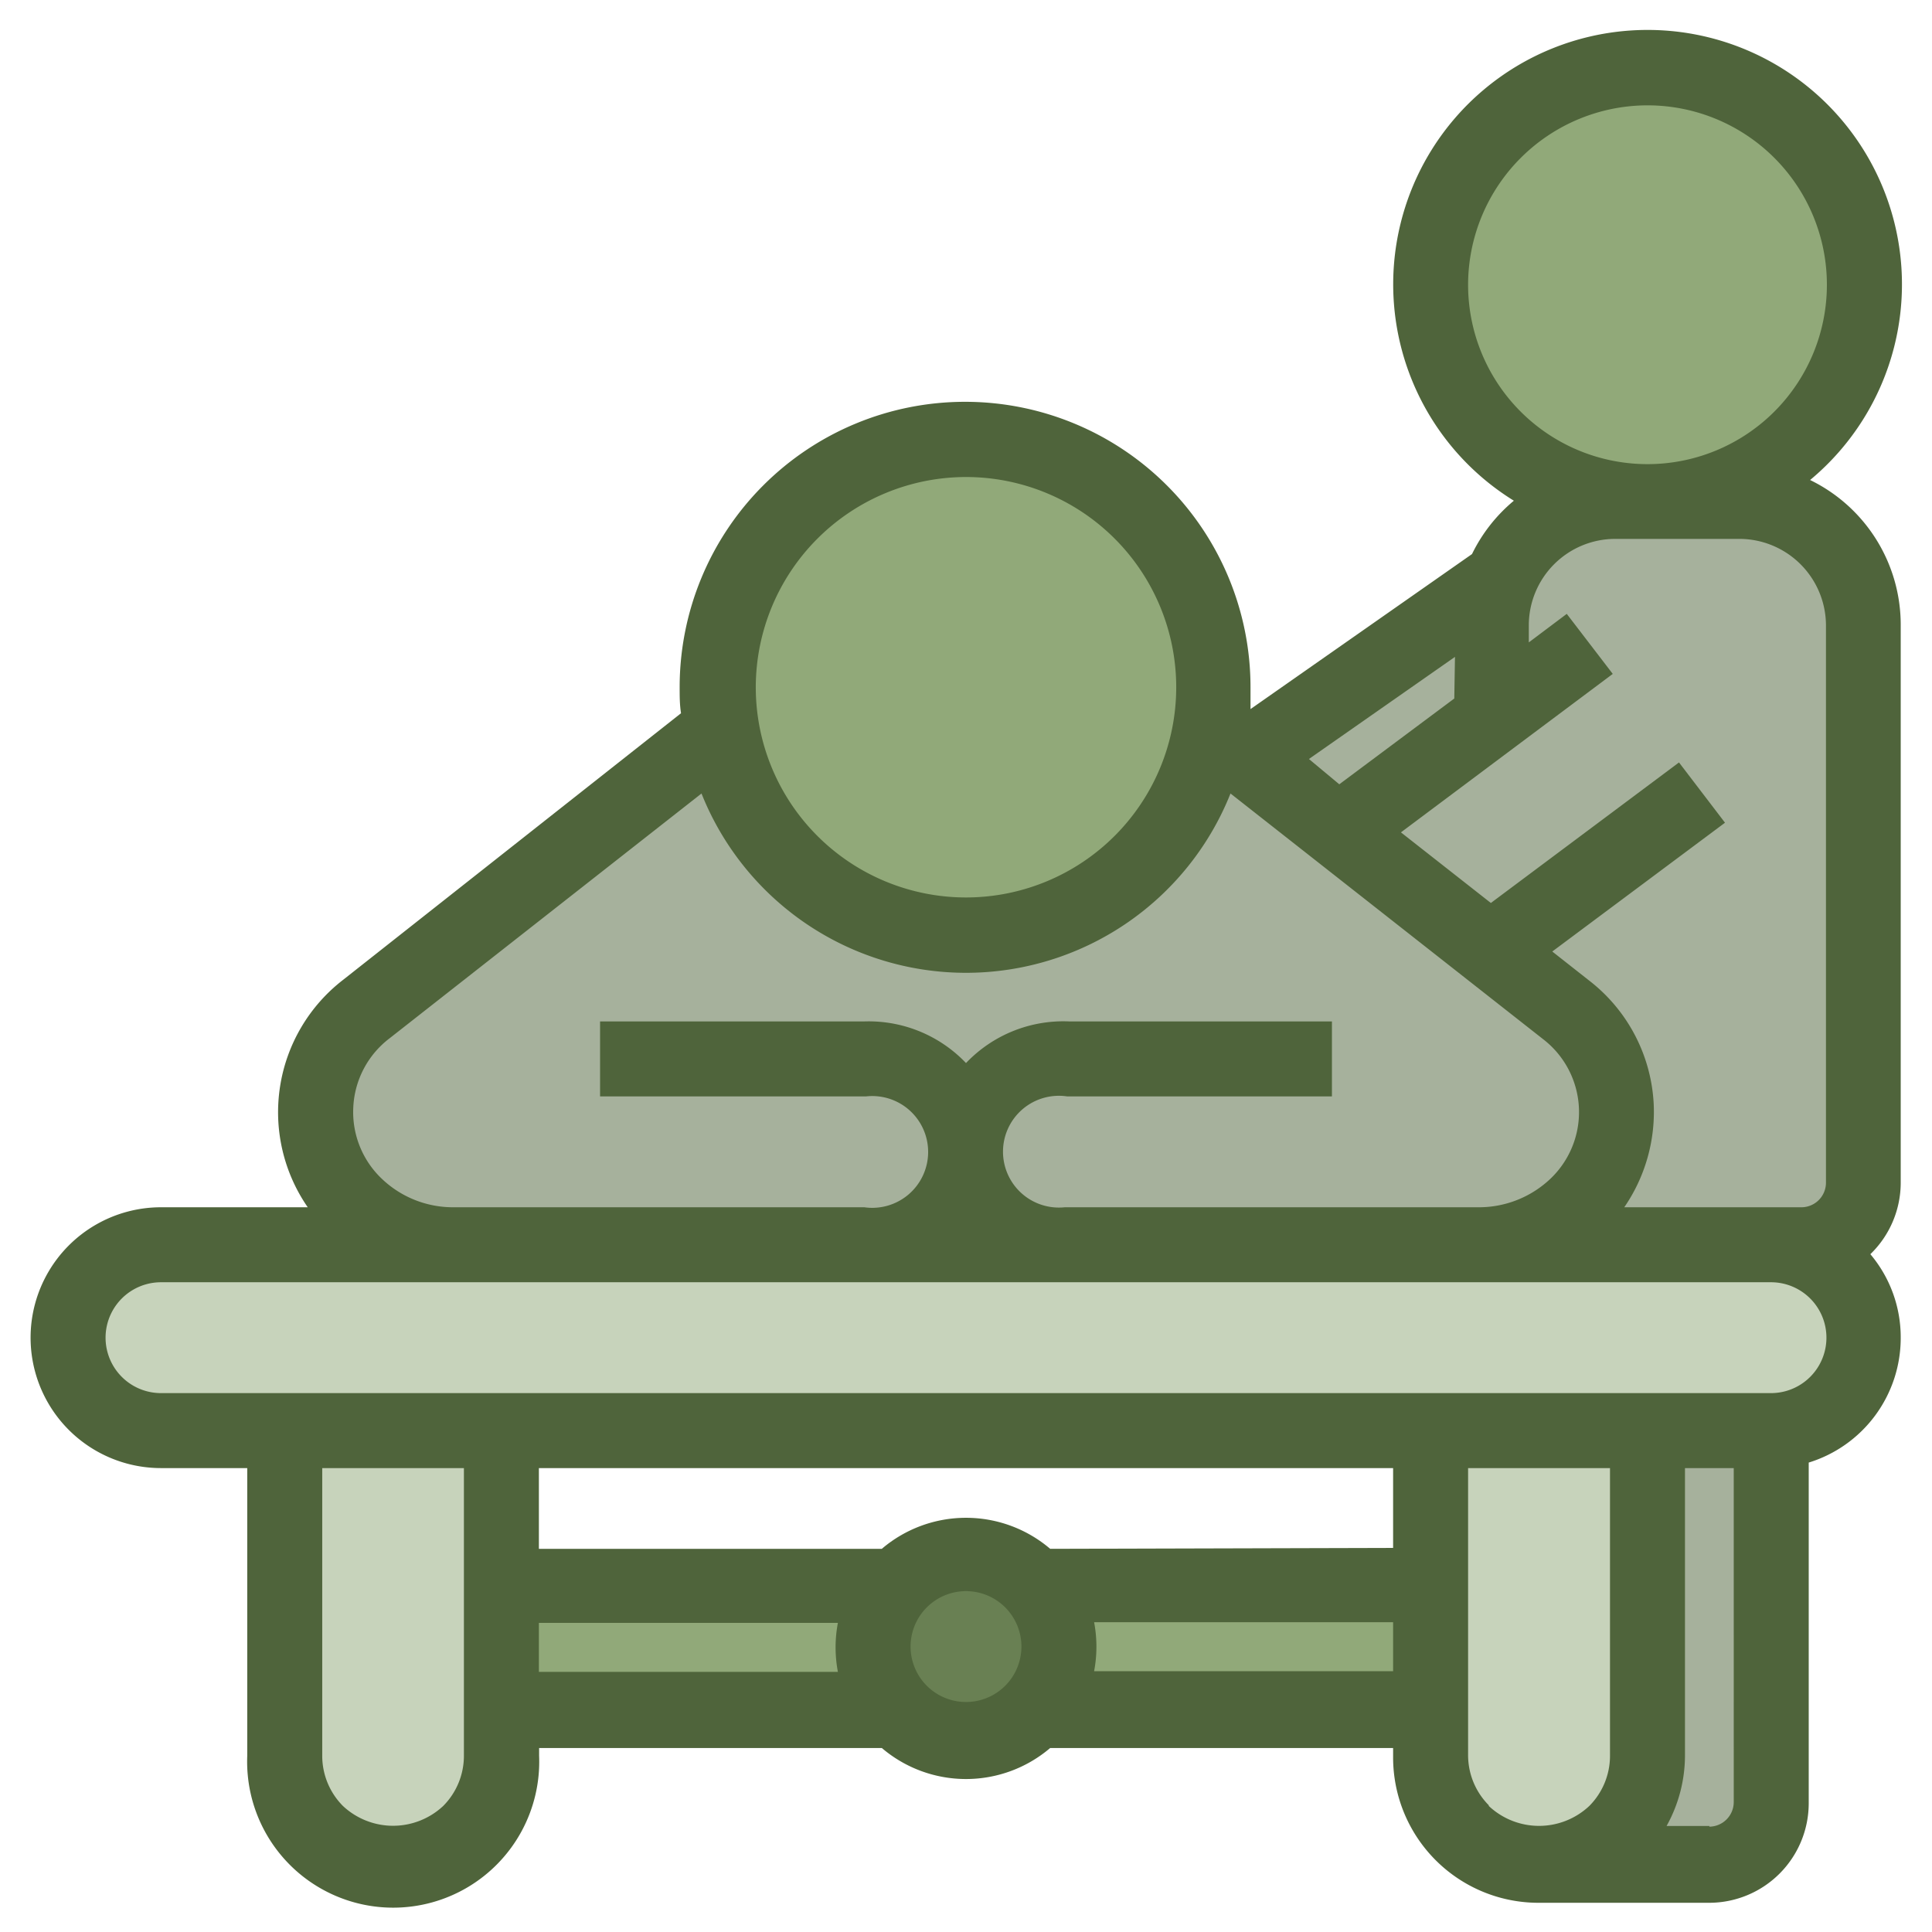
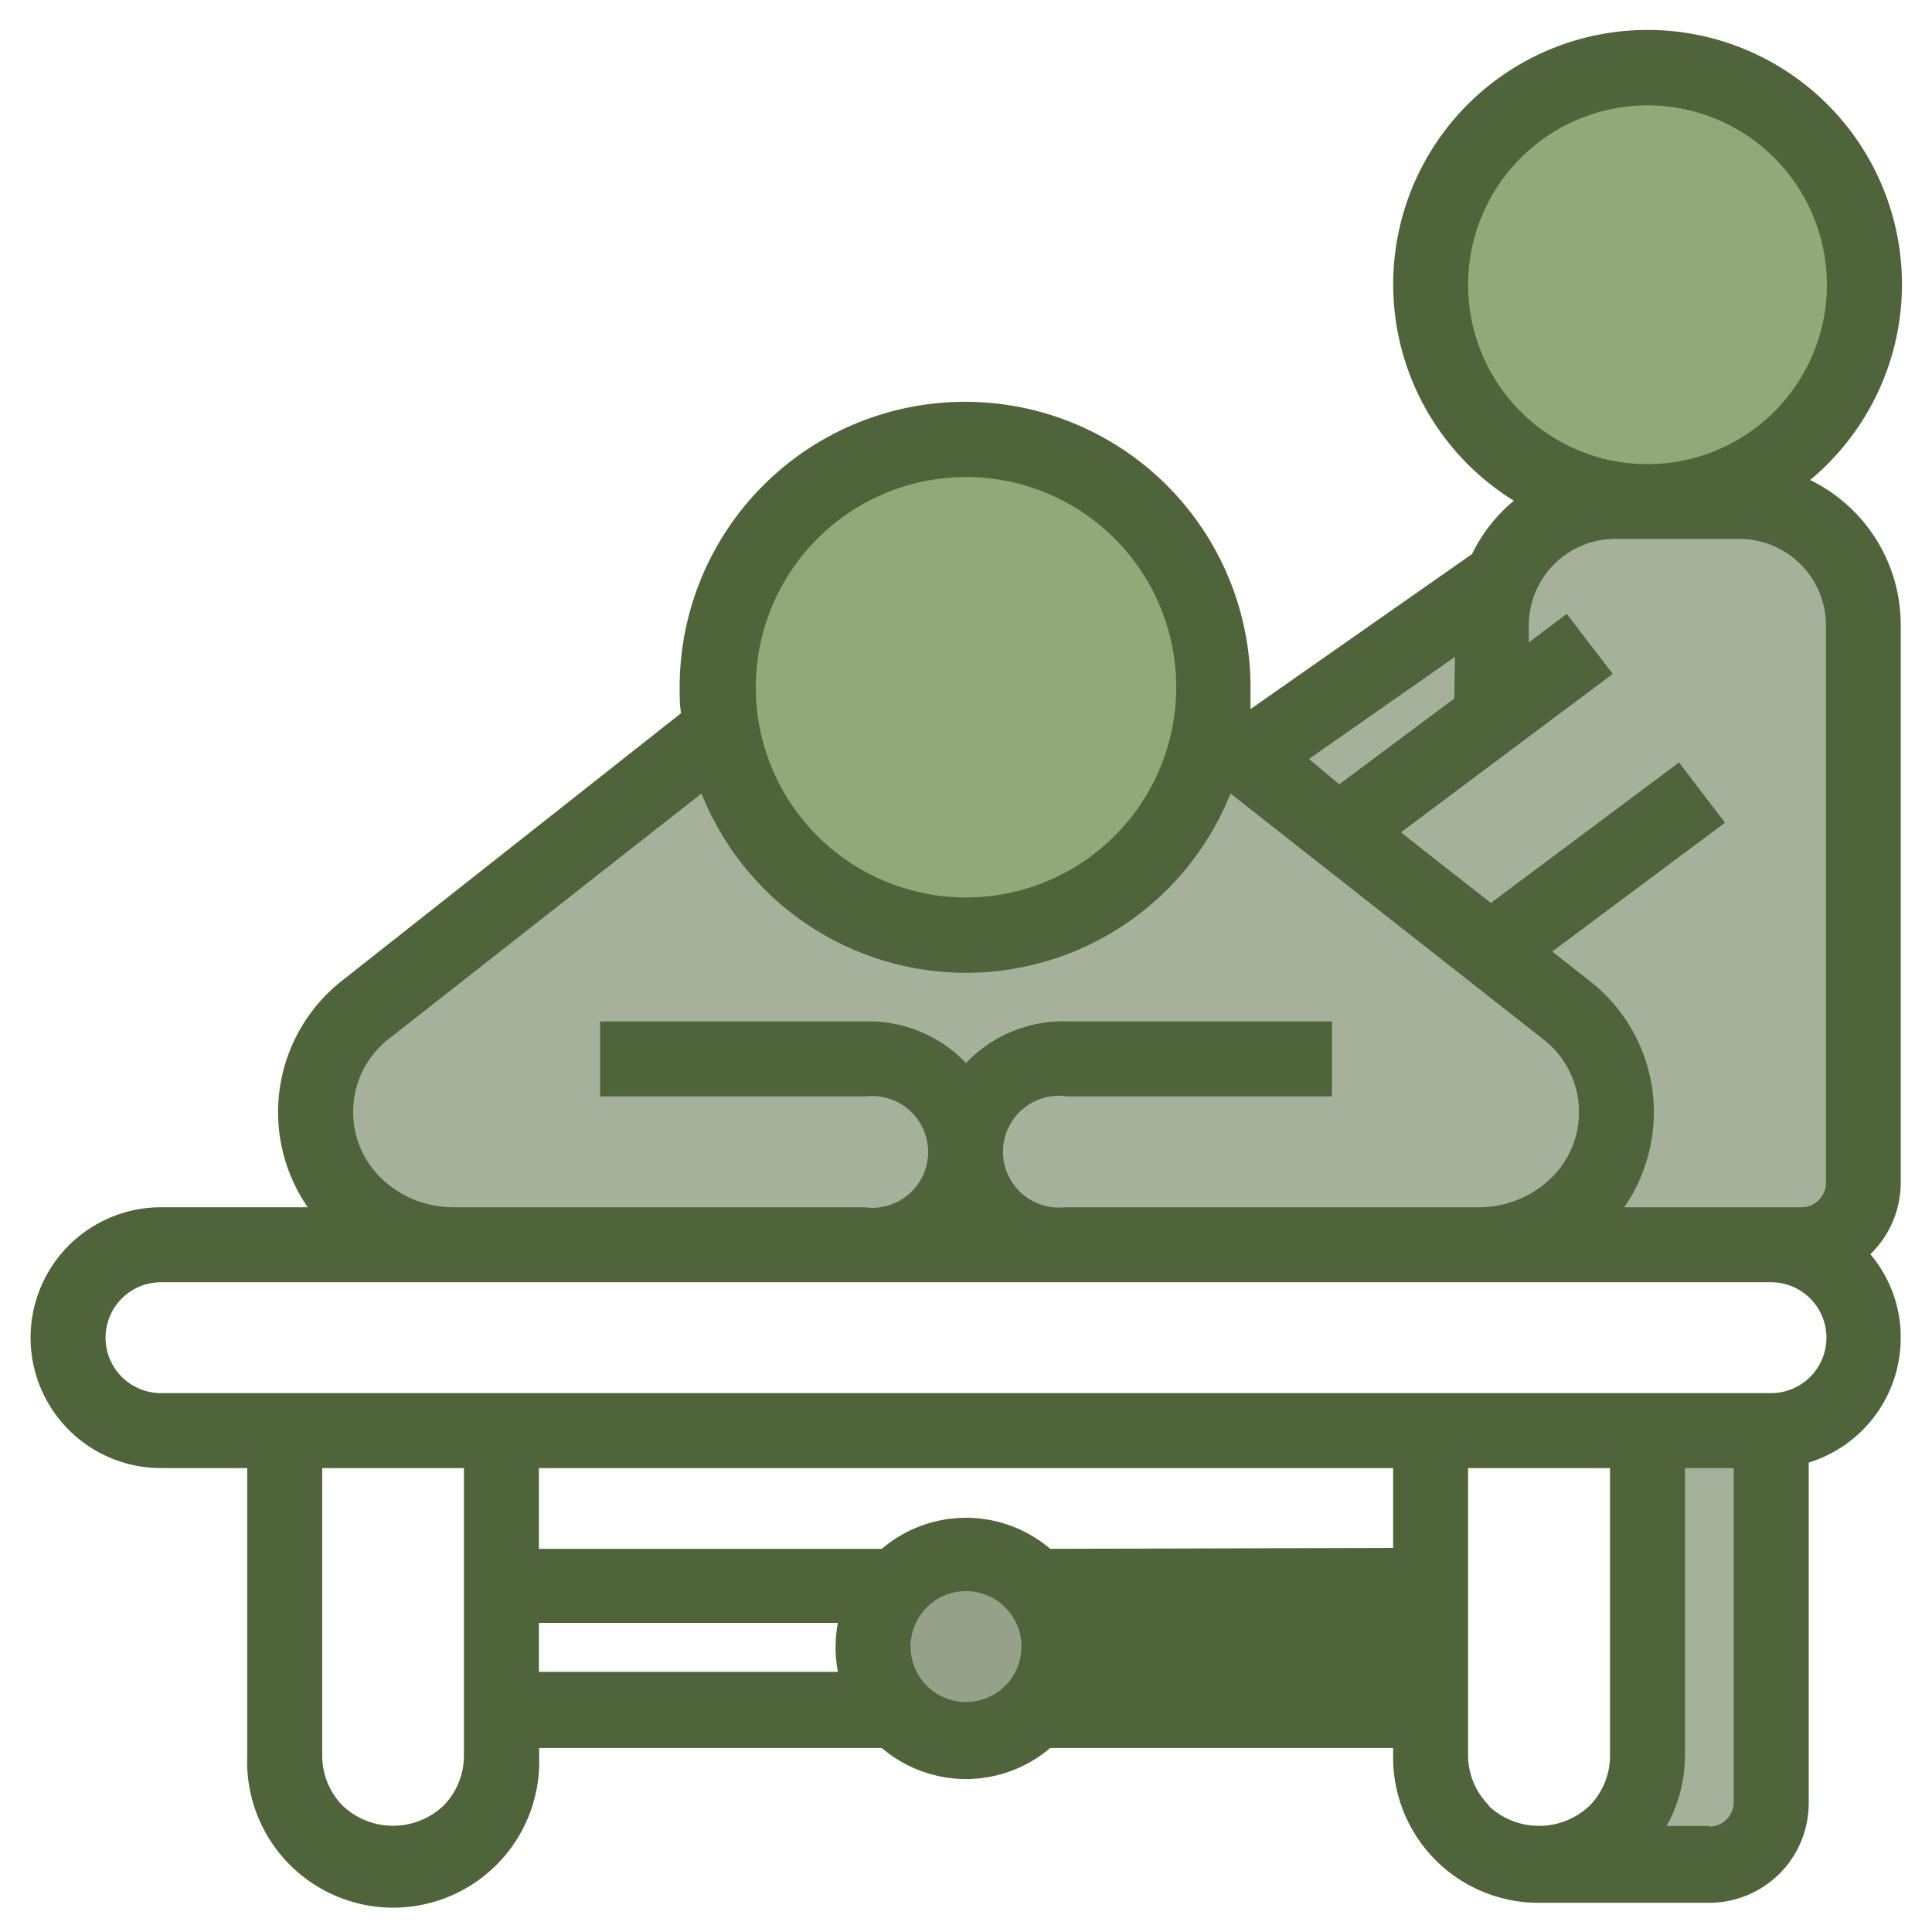
<svg xmlns="http://www.w3.org/2000/svg" id="Layer_1" data-name="Layer 1" viewBox="0 0 84 84">
  <defs>
    <style>.cls-1,.cls-4,.cls-5{fill:#4f643b;}.cls-1,.cls-3{opacity:0.5;}.cls-2,.cls-3{fill:#91a979;}.cls-4{opacity:0.6;}</style>
  </defs>
  <polygon class="cls-1" points="71.75 62.33 77.29 62.33 76.18 80.06 71.41 80.06 71.75 62.33" />
  <polygon class="cls-1" points="67.17 22.45 78.73 22.78 80.64 26.36 80.56 53.21 69.58 53.04 69.83 45.23 55.04 33.34 67.17 22.45" />
  <polygon class="cls-1" points="31.43 33.59 38.58 40.32 45.56 40.24 52.88 32.17 63.18 39.74 69.83 46.39 68.17 52.79 15.63 52.63 13.14 46.31 31.43 33.59" />
-   <rect class="cls-2" x="22.03" y="69.17" width="40.24" height="5.15" rx="2.58" />
-   <rect class="cls-3" x="62.23" y="62.23" width="9.48" height="17.38" rx="4.74" />
-   <rect class="cls-3" x="12.39" y="62.02" width="9.48" height="17.38" rx="4.74" />
-   <rect class="cls-3" x="4.07" y="54.45" width="76.32" height="7.23" rx="3.62" />
  <circle id="Oval" class="cls-4" cx="42.11" cy="71.69" r="3.85" />
  <circle id="Oval-2" data-name="Oval" class="cls-2" cx="71.71" cy="12.31" r="9.62" />
  <circle id="Oval-3" data-name="Oval" class="cls-2" cx="41.87" cy="30.12" r="9.62" />
-   <path class="cls-5" d="M78.7,20.87a11.06,11.06,0,1,0-12.88.9A7,7,0,0,0,64,24.09l-9.63,6.74c0-.32,0-.63,0-.95a12.41,12.41,0,0,0-24.82,0c0,.38,0,.76.06,1.13L14.92,42.6a7.27,7.27,0,0,0-1.54,9.89H7A5.67,5.67,0,1,0,7,63.83h3.75V76.34a6.35,6.35,0,1,0,12.69,0V76H38.34a5.64,5.64,0,0,0,7.32,0H60.57v.39a6.32,6.32,0,0,0,6.34,6.34c.23,0,.45,0,.68,0v0h6.73a4.33,4.33,0,0,0,4.32-4.32V63.59a5.67,5.67,0,0,0,4-5.43,5.6,5.6,0,0,0-1.32-3.63,4.33,4.33,0,0,0,1.32-3.1V27.19A7,7,0,0,0,78.7,20.87ZM71.63,4.58a7.8,7.8,0,1,1-7.8,7.8A7.81,7.81,0,0,1,71.63,4.58Zm4,18.85a3.77,3.77,0,0,1,3.76,3.76V51.43a1.07,1.07,0,0,1-1.06,1.06H70.62A7.32,7.32,0,0,0,71.9,48a7.24,7.24,0,0,0-2.81-5.37l-1.6-1.26L75,35.77l-2-2.62-8.18,6.11-3.91-3.07,9.21-6.89-2-2.61-1.65,1.24v-.74a3.76,3.76,0,0,1,3.75-3.76Zm-12.4,6.94-5,3.73L56.91,33l6.35-4.44ZM42,20.74a9.14,9.14,0,1,1-9.14,9.14A9.15,9.15,0,0,1,42,20.74ZM16.6,51.25a4,4,0,0,1-1.24-3.1,4,4,0,0,1,1.57-3L30.5,34.5a12.38,12.38,0,0,0,23,0L67.09,45.18a4,4,0,0,1,.32,6.07,4.52,4.52,0,0,1-3.12,1.24h-18a2.43,2.43,0,1,1,.11-4.82H57.91V44.41H46.49A5.84,5.84,0,0,0,42,46.22a5.84,5.84,0,0,0-4.42-1.81H26.09v3.26H37.65a2.43,2.43,0,1,1-.07,4.82H19.71A4.48,4.48,0,0,1,16.6,51.25Zm3.57,25.09a3.09,3.09,0,0,1-.9,2.18,3.19,3.19,0,0,1-4.36,0,3.09,3.09,0,0,1-.9-2.18V63.83h6.16V76.34Zm25.49-9a5.64,5.64,0,0,0-7.32,0H23.43V63.83H60.57V67.3ZM23.43,70.56h13a5.72,5.72,0,0,0,0,2.13h-13ZM42,74a2.41,2.41,0,1,1,2.41-2.4A2.41,2.41,0,0,1,42,74Zm5.57-1.34a5.72,5.72,0,0,0,0-2.13h13v2.13Zm17.16,5.83a3.09,3.09,0,0,1-.9-2.18V63.83H70V76.34a3.09,3.09,0,0,1-.9,2.18A3.19,3.19,0,0,1,64.73,78.52Zm9.59.9H72.46a6.31,6.31,0,0,0,.8-3.08V63.83h2.12V78.36A1.07,1.07,0,0,1,74.32,79.42ZM77,60.57H7a2.41,2.41,0,0,1,0-4.82H77a2.41,2.41,0,1,1,0,4.82Z" />
+   <path class="cls-5" d="M78.7,20.87a11.06,11.06,0,1,0-12.88.9A7,7,0,0,0,64,24.09l-9.63,6.74c0-.32,0-.63,0-.95a12.41,12.41,0,0,0-24.82,0c0,.38,0,.76.06,1.13L14.92,42.6a7.27,7.27,0,0,0-1.54,9.89H7A5.67,5.67,0,1,0,7,63.83h3.75V76.34a6.35,6.35,0,1,0,12.69,0V76H38.34a5.64,5.64,0,0,0,7.32,0H60.57v.39a6.32,6.32,0,0,0,6.34,6.34c.23,0,.45,0,.68,0v0h6.73a4.33,4.33,0,0,0,4.32-4.32V63.59a5.67,5.67,0,0,0,4-5.43,5.6,5.6,0,0,0-1.32-3.63,4.33,4.33,0,0,0,1.32-3.1V27.19A7,7,0,0,0,78.7,20.87ZM71.63,4.58a7.8,7.8,0,1,1-7.8,7.8A7.81,7.81,0,0,1,71.63,4.58Zm4,18.85a3.77,3.77,0,0,1,3.76,3.76V51.43a1.07,1.07,0,0,1-1.06,1.06H70.62A7.32,7.32,0,0,0,71.9,48a7.24,7.24,0,0,0-2.81-5.37l-1.6-1.26L75,35.77l-2-2.62-8.18,6.11-3.91-3.07,9.21-6.89-2-2.61-1.65,1.24v-.74a3.76,3.76,0,0,1,3.75-3.76Zm-12.4,6.94-5,3.73L56.91,33l6.35-4.44ZM42,20.74a9.14,9.14,0,1,1-9.14,9.14A9.15,9.15,0,0,1,42,20.74ZM16.6,51.25a4,4,0,0,1-1.24-3.1,4,4,0,0,1,1.57-3L30.5,34.5a12.38,12.38,0,0,0,23,0L67.09,45.18a4,4,0,0,1,.32,6.07,4.52,4.52,0,0,1-3.12,1.24h-18a2.43,2.43,0,1,1,.11-4.82H57.91V44.41H46.49A5.84,5.84,0,0,0,42,46.22a5.84,5.84,0,0,0-4.42-1.81H26.09v3.26H37.65a2.43,2.43,0,1,1-.07,4.82H19.71A4.48,4.48,0,0,1,16.6,51.25Zm3.57,25.09a3.09,3.09,0,0,1-.9,2.18,3.19,3.19,0,0,1-4.36,0,3.09,3.09,0,0,1-.9-2.18V63.83h6.16V76.34Zm25.49-9a5.64,5.64,0,0,0-7.32,0H23.43V63.83H60.57V67.3ZM23.43,70.56h13a5.72,5.72,0,0,0,0,2.13h-13ZM42,74a2.41,2.41,0,1,1,2.41-2.4A2.41,2.41,0,0,1,42,74Zm5.57-1.34a5.72,5.72,0,0,0,0-2.13v2.13Zm17.16,5.83a3.09,3.09,0,0,1-.9-2.18V63.83H70V76.34a3.09,3.09,0,0,1-.9,2.18A3.19,3.19,0,0,1,64.73,78.52Zm9.59.9H72.46a6.31,6.31,0,0,0,.8-3.08V63.83h2.12V78.36A1.07,1.07,0,0,1,74.32,79.42ZM77,60.57H7a2.41,2.41,0,0,1,0-4.82H77a2.41,2.41,0,1,1,0,4.82Z" />
</svg>